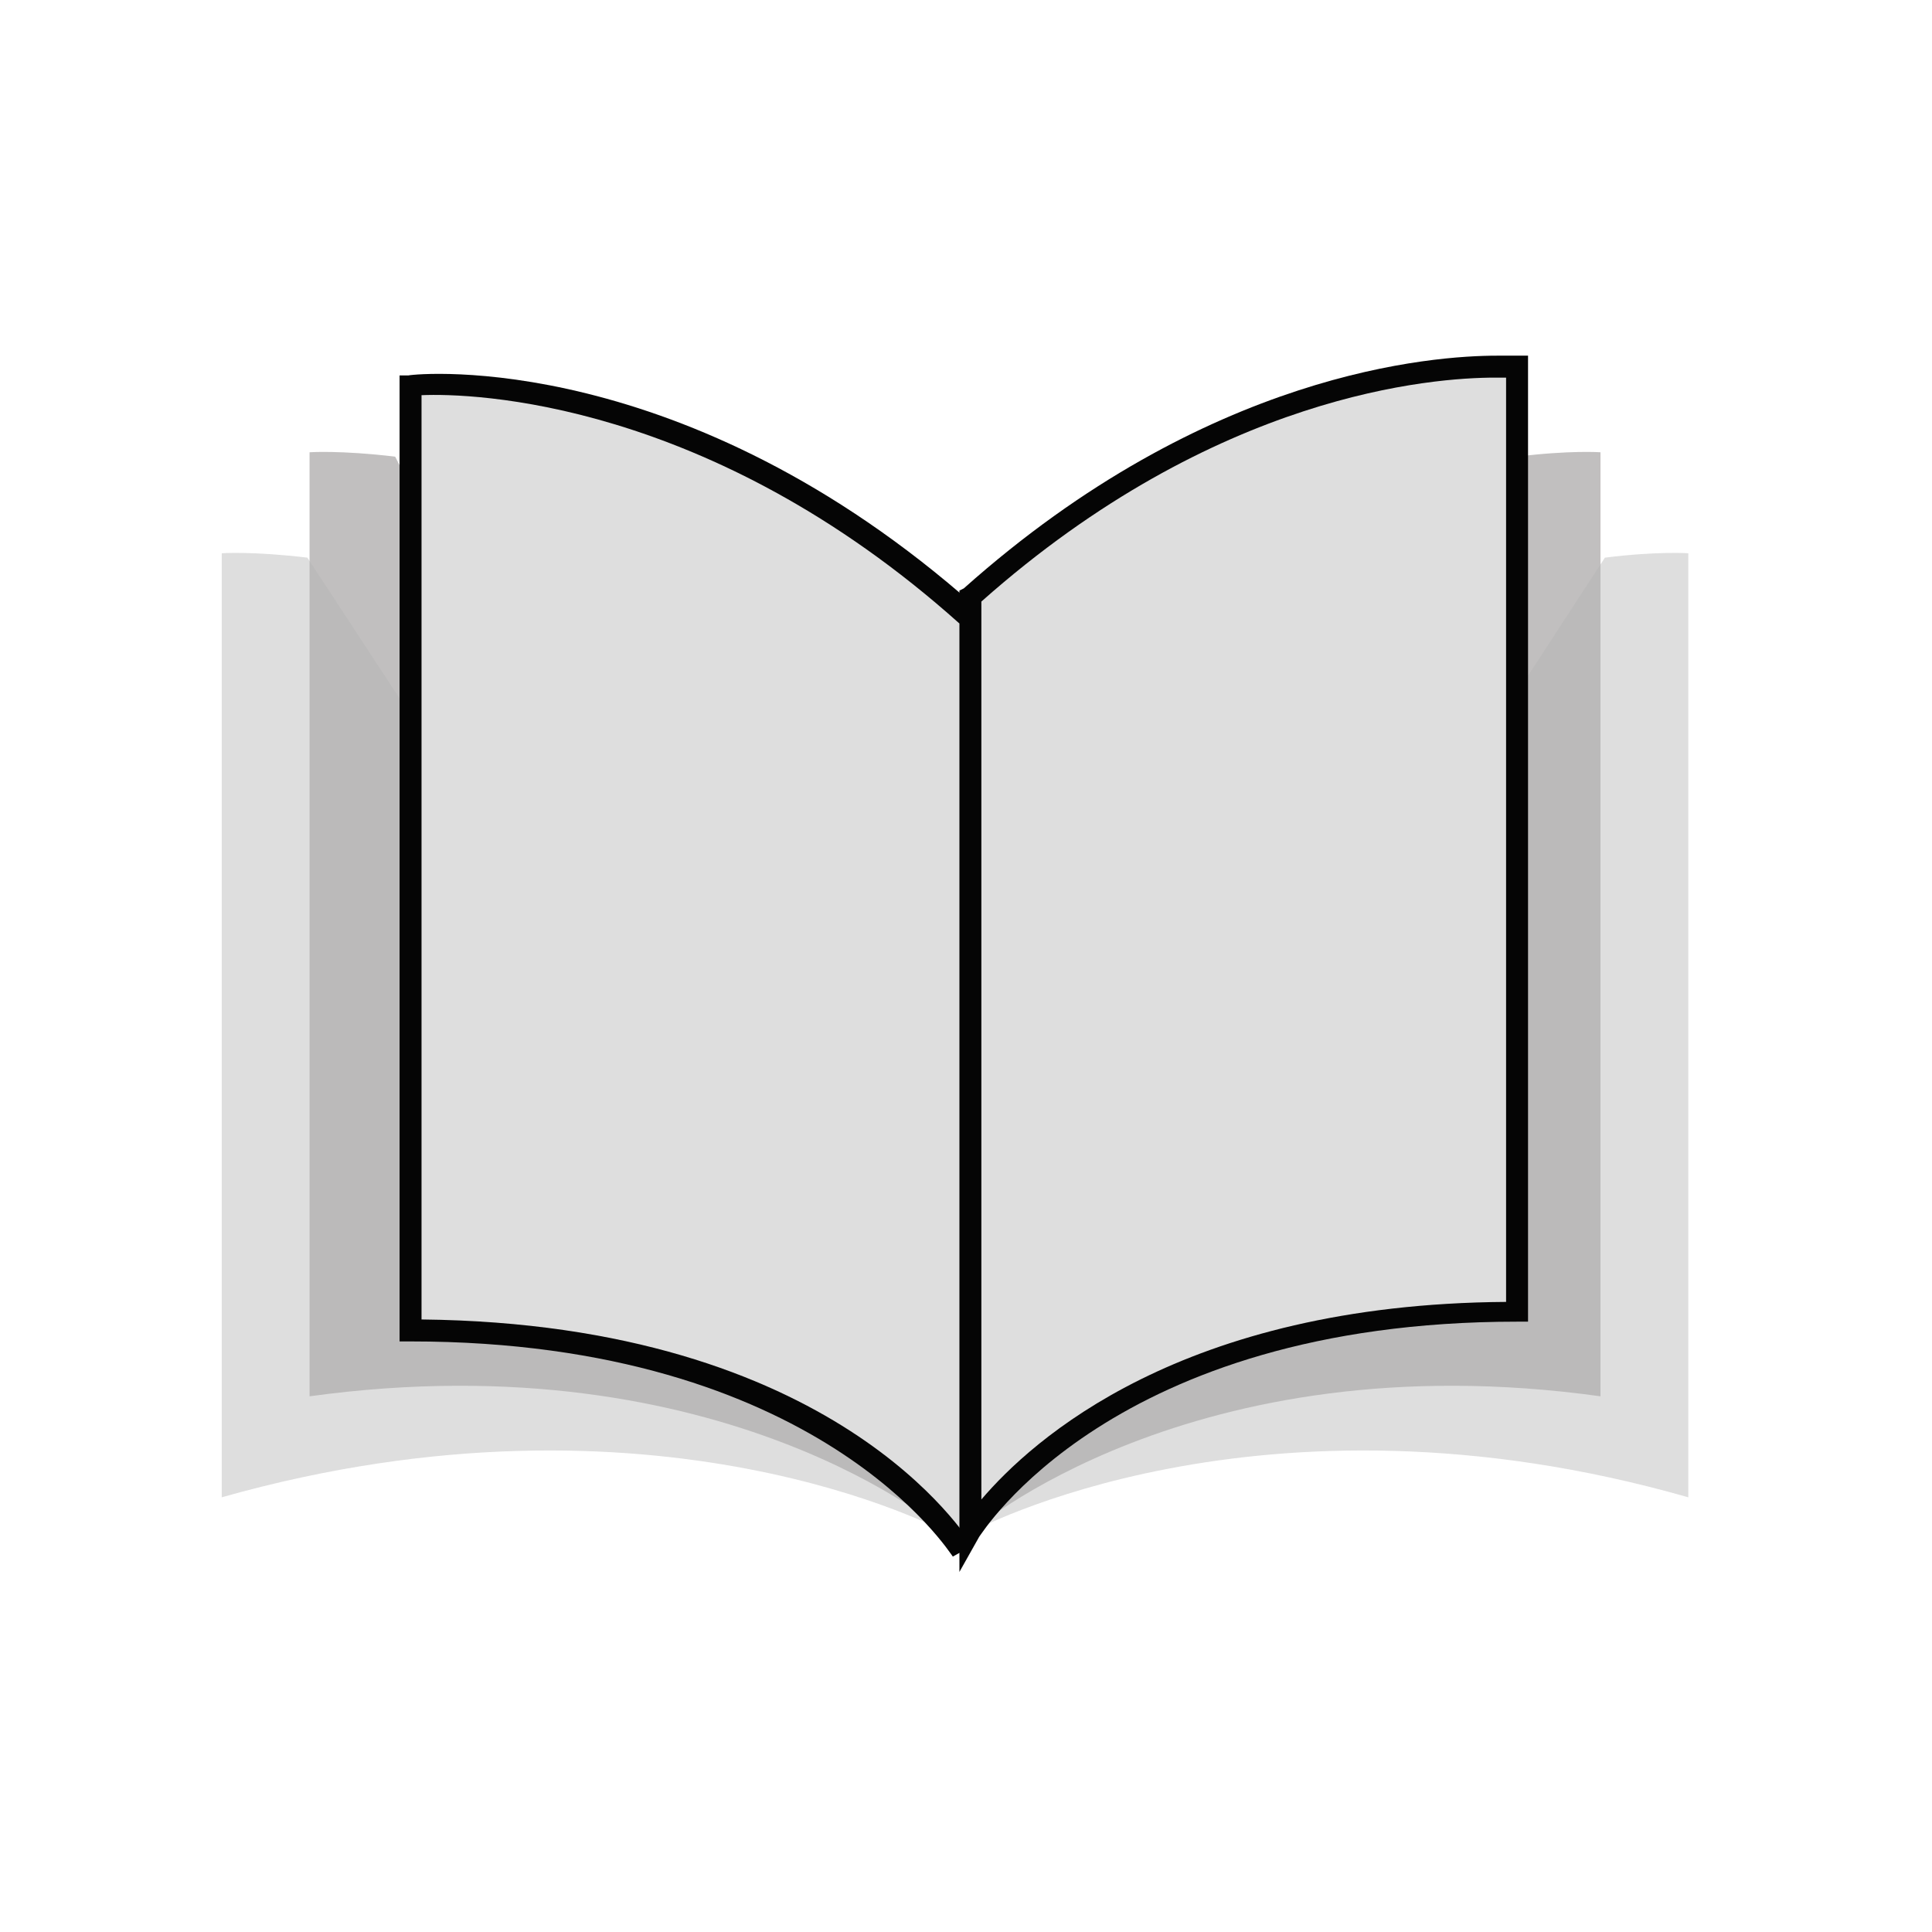
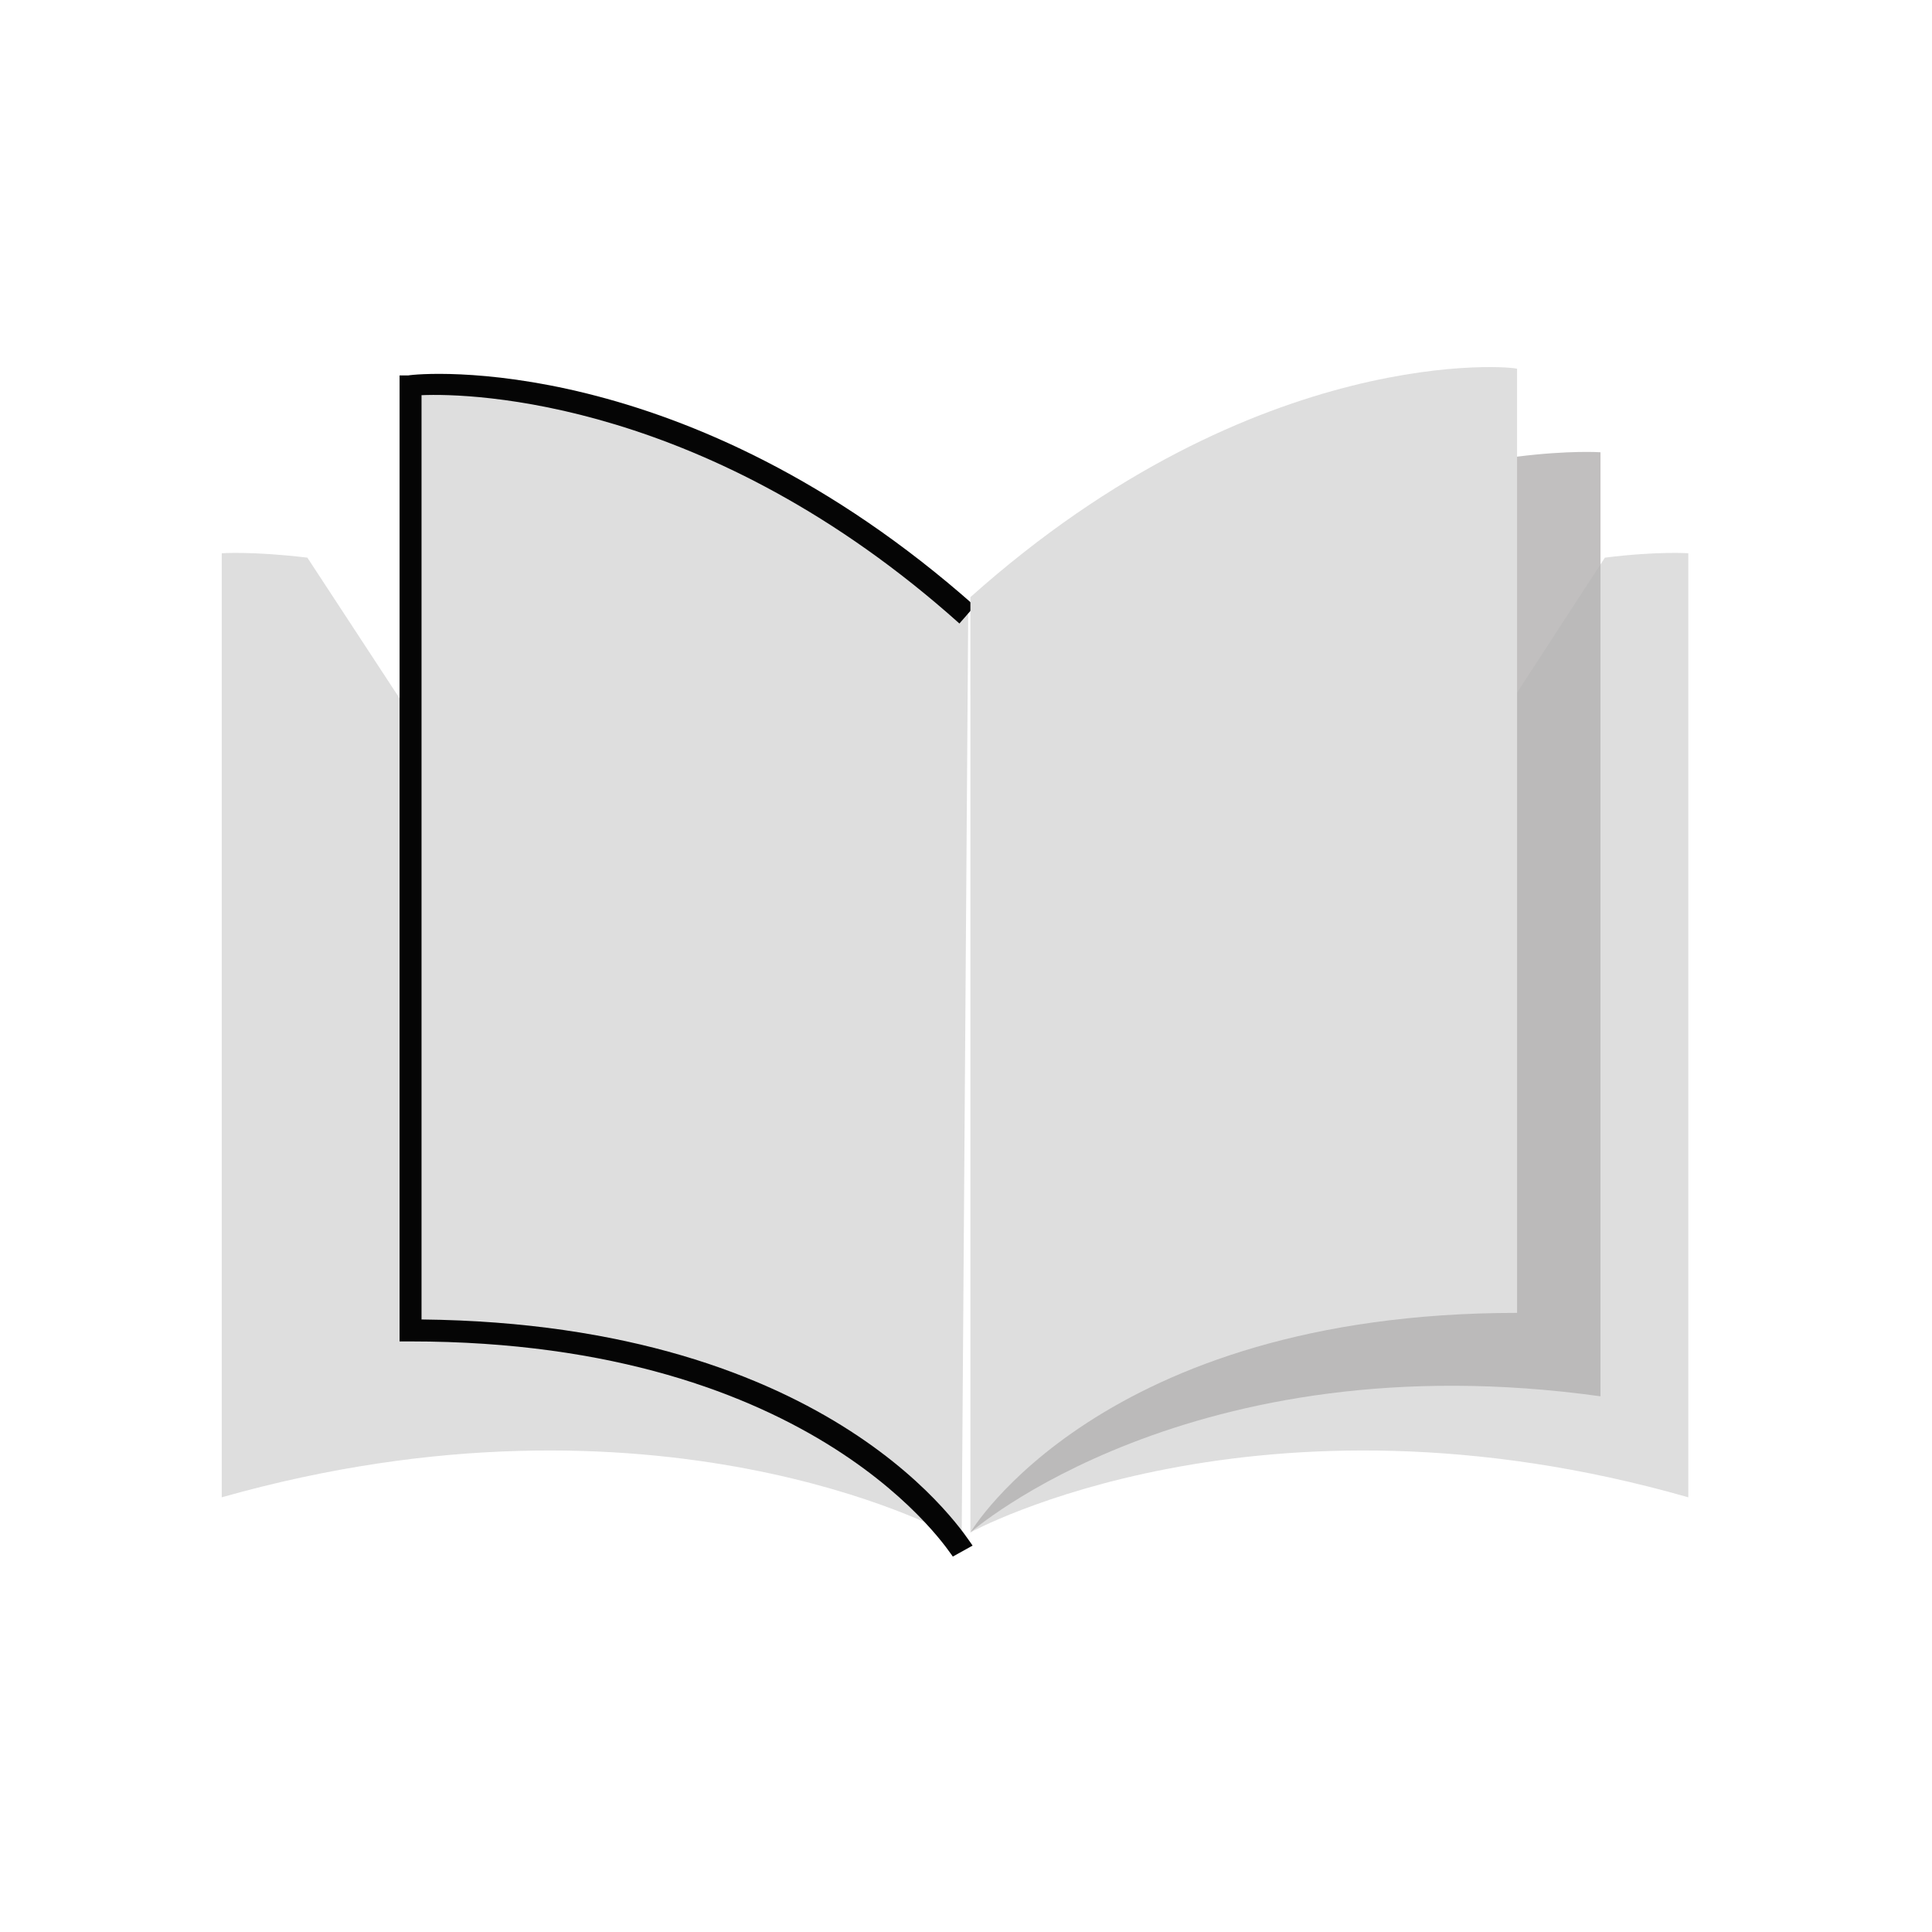
<svg xmlns="http://www.w3.org/2000/svg" version="1.1" id="Layer_2" x="0px" y="0px" viewBox="0 0 88 88" enable-background="new 0 0 88 88" xml:space="preserve">
  <path fill="#C1BFBF" d="M44.2,69.8c0,0,10-8.8,28.7-6.2v-43c0,0-1.4-0.1-3.8,0.2" />
  <path opacity="0.44" fill="#B5B5B5" d="M44.2,69.8c0,0,13.1-7.2,32.7-1.6v-43c0,0-1.4-0.1-3.8,0.2" />
-   <path fill="#C1BFBF" d="M43.1,69.8c0,0-10.1-8.8-29-6.2v-43c0,0,1.4-0.1,3.9,0.2" />
  <path opacity="0.44" fill="#B5B5B5" d="M43.1,69.8c0,0-13.2-7.2-33-1.6v-43c0,0,1.4-0.1,3.9,0.2" />
  <g>
    <path fill="#DEDEDE" d="M43.8,70.6c0,0-6-10-25.1-10v-43c0,0,12.2-1.3,25.4,10.4" />
    <path fill="#050505" d="M43.4,70.9c-0.1-0.1-6.1-9.8-24.7-9.8h-0.5v-44l0.4,0c0.5-0.1,12.6-1.2,25.8,10.5l-0.7,0.8   C32.3,18.2,21.5,17.9,19.2,18v42.1c18.9,0.2,24.8,9.9,25.1,10.3L43.4,70.9z" />
  </g>
  <g>
    <path fill="#DEDEDE" d="M44.2,27.2v42.6c0,0,5.9-10,24.9-10v-43C69.1,16.7,57.3,15.5,44.2,27.2z" />
-     <path fill="#050505" d="M43.7,71.6V26.9l0.2-0.1c11.1-9.9,21.4-10.6,24.3-10.6c0.7,0,1,0,1,0l0.4,0l0,0.5v43.5h-0.5   c-18.5,0-24.4,9.7-24.5,9.8L43.7,71.6z M44.7,27.4v40.9c2.3-2.7,9.1-8.9,23.9-9V17.2c-0.1,0-0.3,0-0.5,0   C65.3,17.2,55.4,17.9,44.7,27.4z" />
  </g>
</svg>